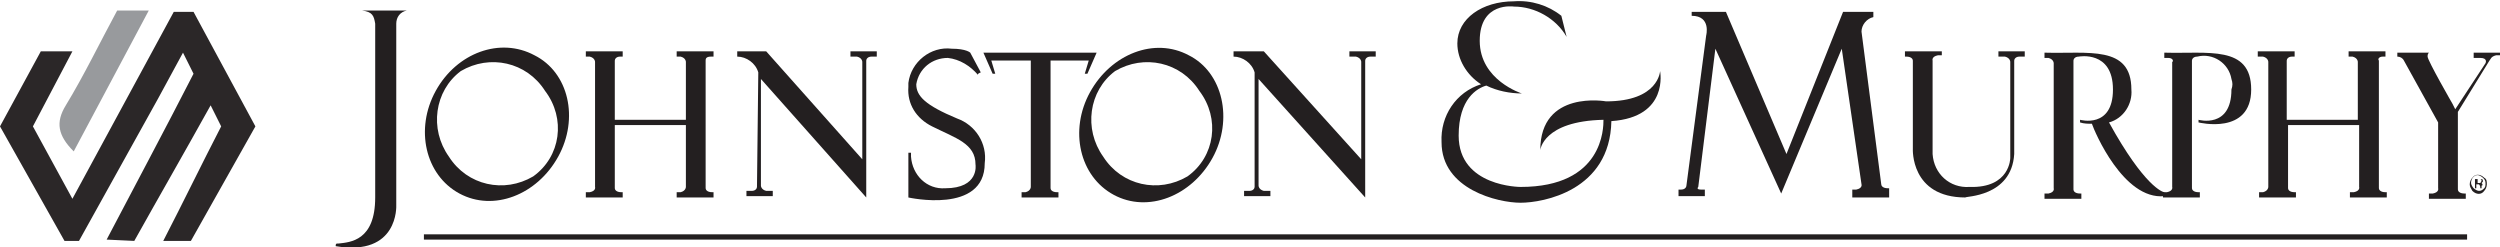
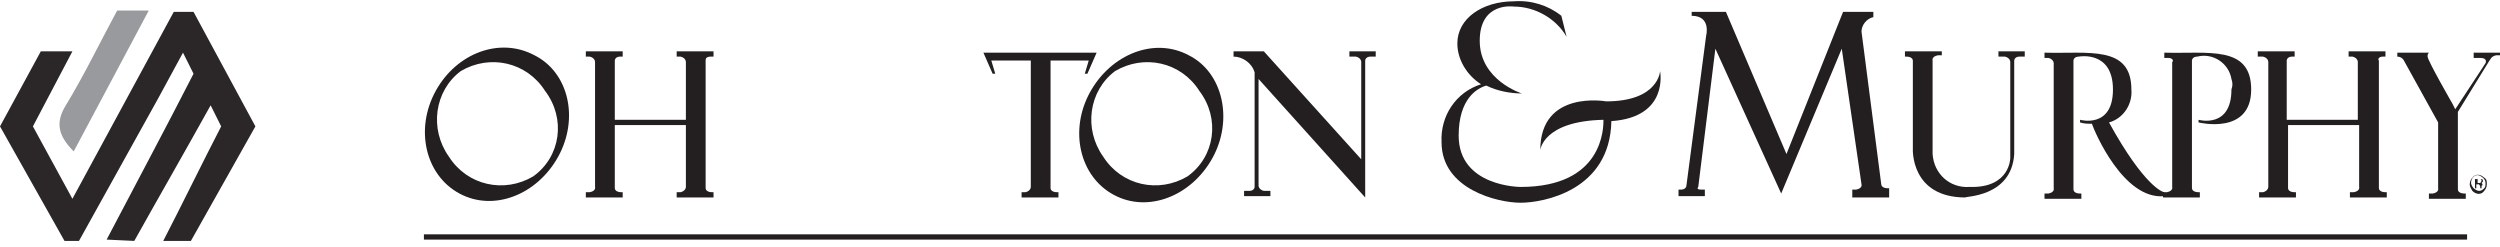
<svg xmlns="http://www.w3.org/2000/svg" version="1.1" id="Layer_1" x="0px" y="0px" viewBox="0 0 189.9 18.8" style="enable-background:new 0 0 189.9 18.8;" xml:space="preserve">
  <style type="text/css">
	.st0{fill-rule:evenodd;clip-rule:evenodd;fill:#231F20;}
	.st1{fill:#2B2728;}
	.st2{fill:#989A9D;}
</style>
  <path class="st0" d="M188.7,13.5c-0.3-0.3-0.7-0.3-0.9,0c0,0,0,0,0,0c-0.1,0.1-0.2,0.3-0.2,0.5c0,0.2,0.1,0.3,0.2,0.5  c0.3,0.3,0.7,0.3,0.9,0c0,0,0,0,0,0c0.1-0.1,0.2-0.3,0.2-0.5C188.9,13.8,188.9,13.6,188.7,13.5z M188.7,14.3  c-0.1,0.1-0.2,0.2-0.4,0.2c-0.1,0-0.3-0.1-0.4-0.2c-0.1-0.1-0.2-0.3-0.2-0.4c0-0.3,0.2-0.6,0.5-0.6c0.1,0,0.3,0.1,0.4,0.2  c0.1,0.1,0.2,0.2,0.2,0.4C188.8,14.1,188.8,14.2,188.7,14.3z" />
  <polygon class="st0" points="32.2,18.2 187.4,18.2 187.4,17.8 32.2,17.8 32.2,18.2 " />
  <path class="st0" d="M126.1,5.4c0,0-0.1,2.3-4.1,2.3c0,0-5-0.9-5,3.7c0,0,0.2-2.2,4.8-2.3c0,0.6,0,5.1-6.3,5.1c0,0-4.7,0-4.7-3.9  c0-2.8,1.4-3.6,2.1-3.8c0.8,0.4,1.8,0.6,2.7,0.6c0,0-3.2-1-3.2-4s2.6-2.6,2.6-2.6c1.6,0,3.2,0.9,4,2.3l-0.4-1.6  c-1-0.8-2.3-1.2-3.6-1.1c-2.4,0-4.3,1.3-4.3,3.2c0,1.2,0.7,2.4,1.8,3.1c-1.9,0.6-3.1,2.4-3,4.4c0,3.6,4.3,4.6,6,4.6s6.8-0.9,6.9-6.2  C126.8,8.9,126.1,5.4,126.1,5.4L126.1,5.4z" />
-   <path class="st0" d="M27.5,0.8h3.4c-0.5,0.1-0.8,0.5-0.8,1c0,0.8,0,13.8,0,13.8s0.2,3.9-4.6,3.1c0-0.1,0-0.2,0.1-0.2  c0,0,0.1,0,0.1,0c0.9-0.1,2.8-0.2,2.8-3.5c0-4.2,0-12.9,0-13.2C28.4,1.2,28.3,0.9,27.5,0.8L27.5,0.8z" />
  <path class="st0" d="M40.6,4.2C38,2.8,34.7,4,33.1,6.9c-1.6,2.9-0.8,6.4,1.8,7.8c2.6,1.4,5.9,0.1,7.5-2.8S43.2,5.5,40.6,4.2z   M40.5,13.4c-2.2,1.3-5,0.7-6.4-1.5c-1.5-2.1-1.1-5,0.9-6.5c2.2-1.3,5-0.7,6.4,1.5C43,9,42.6,11.9,40.5,13.4z" />
  <path class="st0" d="M90.3,4.2c-2.6-1.4-5.9-0.1-7.5,2.8c-1.6,2.9-0.8,6.4,1.8,7.8c2.6,1.4,5.9,0.1,7.5-2.8S92.9,5.5,90.3,4.2z   M90.2,13.4c-2.2,1.3-5,0.7-6.4-1.5c-1.5-2.1-1.1-5,0.9-6.5c2.2-1.3,5-0.7,6.4,1.5C92.7,9,92.3,11.9,90.2,13.4z" />
  <path class="st0" d="M54,4.3h0.2V3.9h-2.8v0.4h0.3c0.4,0.1,0.4,0.4,0.4,0.4l0,0v4.4h-5.4V4.6c0-0.1,0.1-0.3,0.4-0.3h0.2V3.9h-2.8  v0.4h0.3c0.4,0.1,0.4,0.4,0.4,0.4l0,0v9.5l0,0c0,0,0.1,0.3-0.4,0.4h-0.3v0.4h2.8v-0.4h-0.1c-0.4,0-0.5-0.2-0.5-0.3V9.5h5.4v4.7l0,0  c0,0,0,0.3-0.4,0.4h-0.3v0.4h2.8v-0.4h-0.1c-0.4,0-0.5-0.2-0.5-0.3V4.6C53.6,4.5,53.6,4.3,54,4.3L54,4.3z" />
  <path class="st0" d="M181,4.3h0.2V3.9h-2.8v0.4h0.3c0.4,0.1,0.4,0.4,0.4,0.4l0,0v4.4h-5.4V4.6c0-0.1,0.1-0.3,0.4-0.3h0.2V3.9h-2.8  v0.4h0.4c0.4,0.1,0.4,0.4,0.4,0.4l0,0v9.5l0,0c0,0,0,0.3-0.4,0.4h-0.3v0.4h2.8v-0.4h-0.1c-0.4,0-0.5-0.2-0.5-0.3V9.5h5.4v4.7l0,0  c0,0,0.1,0.3-0.4,0.4h-0.3v0.4h2.8v-0.4h-0.1c-0.4,0-0.5-0.2-0.5-0.3V4.6C180.6,4.5,180.7,4.3,181,4.3L181,4.3z" />
  <path class="st0" d="M165,4.7v9.5c0,0,0.1,0.3-0.4,0.4h-0.3v0.4h2.8v-0.4H167c-0.4,0-0.5-0.2-0.5-0.3V4.6c0-0.1,0.1-0.3,0.4-0.3  c1.2-0.3,2.4,0.5,2.6,1.7c0.1,0.3,0.1,0.5,0,0.8c0,3-2.5,2.3-2.5,2.3v0.2c0,0,4,1,4-2.5c0-3.4-3.3-2.7-6.6-2.8v0.4h0.3  C165.1,4.4,165.1,4.7,165,4.7L165,4.7z" />
  <path class="st0" d="M78.3,4.6v9.6l0,0c0,0,0,0.3-0.4,0.4h-0.3V15h2.8v-0.4h-0.1c-0.4,0-0.5-0.2-0.5-0.3V4.6h2.9l-0.3,1h0.2L83.3,4  h-8.6l0.7,1.6h0.2l-0.3-1L78.3,4.6z" />
  <path class="st0" d="M95.3,14.2c0,0.1-0.1,0.3-0.4,0.3h-0.4v0.4h2v-0.4h-0.5c-0.4-0.1-0.4-0.4-0.4-0.4V6l8.1,9V4.6  c0-0.1,0.1-0.3,0.4-0.3h0.4V3.9h-2v0.4h0.5c0.4,0.1,0.4,0.4,0.4,0.4v7.4L96,3.9h-2.3v0.4c0.7,0,1.4,0.5,1.6,1.2V14.2z" />
  <path class="st0" d="M130.3,3.7L129,14.2c0,0-0.2,0.2,0.2,0.2h0.3v0.5h-2v-0.5h0.2c0.3,0,0.4-0.2,0.4-0.3l1.5-11.4  c0,0,0.4-1.5-1.1-1.5V0.9h2.6l4.6,10.8L140,0.9h2.3v0.4c-0.5,0.1-0.9,0.6-0.9,1.1l1.5,11.6c0,0.1,0.1,0.3,0.5,0.3h0.1V15h-2.8v-0.6  h0.3c0.5-0.1,0.4-0.4,0.4-0.4l0,0l-1.5-10.3l-4.6,11L130.3,3.7z" />
  <path class="st0" d="M153,11.7V4.6c0-0.1,0.1-0.3,0.4-0.3h0.4V3.9h-2v0.4h0.5c0.4,0.1,0.4,0.4,0.4,0.4v7.3c0,0,0,2.3-3.1,2.2  c-1.5,0.1-2.7-1-2.8-2.5c0-0.1,0-0.3,0-0.4V4.6l0,0c0,0-0.1-0.3,0.4-0.4h0.3V3.9h-2.8v0.4h0.1c0.4,0,0.5,0.2,0.5,0.3v6.7  c0,0-0.2,3.7,4,3.7C149.2,14.9,152.8,15,153,11.7L153,11.7z" />
-   <path class="st0" d="M57.5,14.2c0,0.1-0.1,0.3-0.4,0.3h-0.4v0.4h2v-0.4h-0.5c-0.4-0.1-0.4-0.4-0.4-0.4V6l8,9V4.6  c0-0.1,0.1-0.3,0.4-0.3h0.4V3.9h-2v0.4h0.5c0.4,0.1,0.4,0.4,0.4,0.4v7.4l-7.3-8.2H56v0.4c0.7,0,1.4,0.5,1.6,1.2L57.5,14.2L57.5,14.2  z" />
-   <path class="st0" d="M74.5,5.5l-0.8-1.5c0,0-0.3-0.3-1.4-0.3c-1.6-0.2-3.1,1-3.3,2.6c0,0.1,0,0.2,0,0.3c-0.1,1.3,0.6,2.4,1.8,3  c1.8,0.9,3.3,1.3,3.3,2.9c0,0,0.3,1.8-2.3,1.8c-1.4,0.1-2.5-1-2.6-2.4c0-0.1,0-0.2,0-0.3h-0.2v3.4c0,0,5.8,1.3,5.8-2.6  c0.2-1.5-0.7-2.9-2.1-3.4c-2.4-1-3.1-1.7-3.1-2.6c0.2-1.2,1.2-2,2.4-2c0.9,0.1,1.7,0.6,2.3,1.3C74.2,5.6,74.5,5.5,74.5,5.5z" />
  <path class="st0" d="M160.2,9.3c1.1-0.3,1.8-1.4,1.7-2.5c0-3.4-3.3-2.7-6.6-2.8v0.4h0.3c0.4,0.1,0.4,0.4,0.4,0.4l0,0v9.5l0,0  c0,0,0.1,0.3-0.4,0.4h-0.3v0.4h2.8v-0.4h-0.1c-0.4,0-0.5-0.2-0.5-0.3V4.6c0-0.1,0.1-0.3,0.4-0.3c0,0,2.6-0.5,2.6,2.5  s-2.5,2.3-2.5,2.3v0.2c0.3,0.1,0.6,0.1,0.9,0.1c0.2,0.6,2.4,5.8,5.5,5.5v-0.3C164.3,14.6,162.9,14.2,160.2,9.3L160.2,9.3z" />
  <path class="st0" d="M187.9,4v0.4h0.5c0.6,0,0.4,0.4,0.4,0.4l-2.3,3.5l-0.2-0.4c0,0-1.9-3.3-1.9-3.6c0-0.1,0-0.2,0.1-0.3h-2.4v0.3  c0.2,0,0.4,0.1,0.5,0.3l2.6,4.7v5l0,0c0,0,0.1,0.3-0.4,0.4h-0.3v0.4h2.8v-0.4h-0.1c-0.4,0-0.5-0.2-0.5-0.3V8.5l2.4-3.9  c0.1-0.1,0.1-0.3,0.5-0.4h0.4V4H187.9z" />
  <path class="st0" d="M188.5,13.9c0,0,0.1-0.1,0.1-0.1c0-0.1,0-0.2-0.1-0.2c-0.1,0-0.1,0-0.2,0H188v0.7h0.1V14h0.1c0,0,0.1,0,0.1,0  c0,0,0.1,0.1,0.1,0.2v0.1h0.1c0,0,0-0.1,0-0.1v-0.1C188.6,14.1,188.6,14,188.5,13.9C188.5,14,188.5,13.9,188.5,13.9  C188.5,13.9,188.5,13.9,188.5,13.9z M188.4,13.9L188.4,13.9l-0.1,0h-0.1v-0.3h0.1c0.1,0,0.2,0,0.2,0.1  C188.5,13.8,188.4,13.9,188.4,13.9z" />
  <path class="st1" d="M6,18.3l-1.1,0L0,9.6l3.1-5.7h2.4l-3,5.7l3,5.5l7.7-14.2h1.5l4.7,8.7l-4.9,8.7h-2.1c1.5-2.9,2.9-5.8,4.4-8.7  L16,8c-2,3.6-3.9,6.9-5.8,10.3l-2.1-0.1c2.2-4.2,4.4-8.3,6.6-12.6L13.9,4c-0.7,1.3-1.3,2.4-1.9,3.5L6,18.3z" />
  <path class="st2" d="M8.9,0.8h2.4L5.6,11.5C4.4,10.3,4.2,9.3,5,8C6.4,5.7,7.6,3.2,8.9,0.8z" />
</svg>